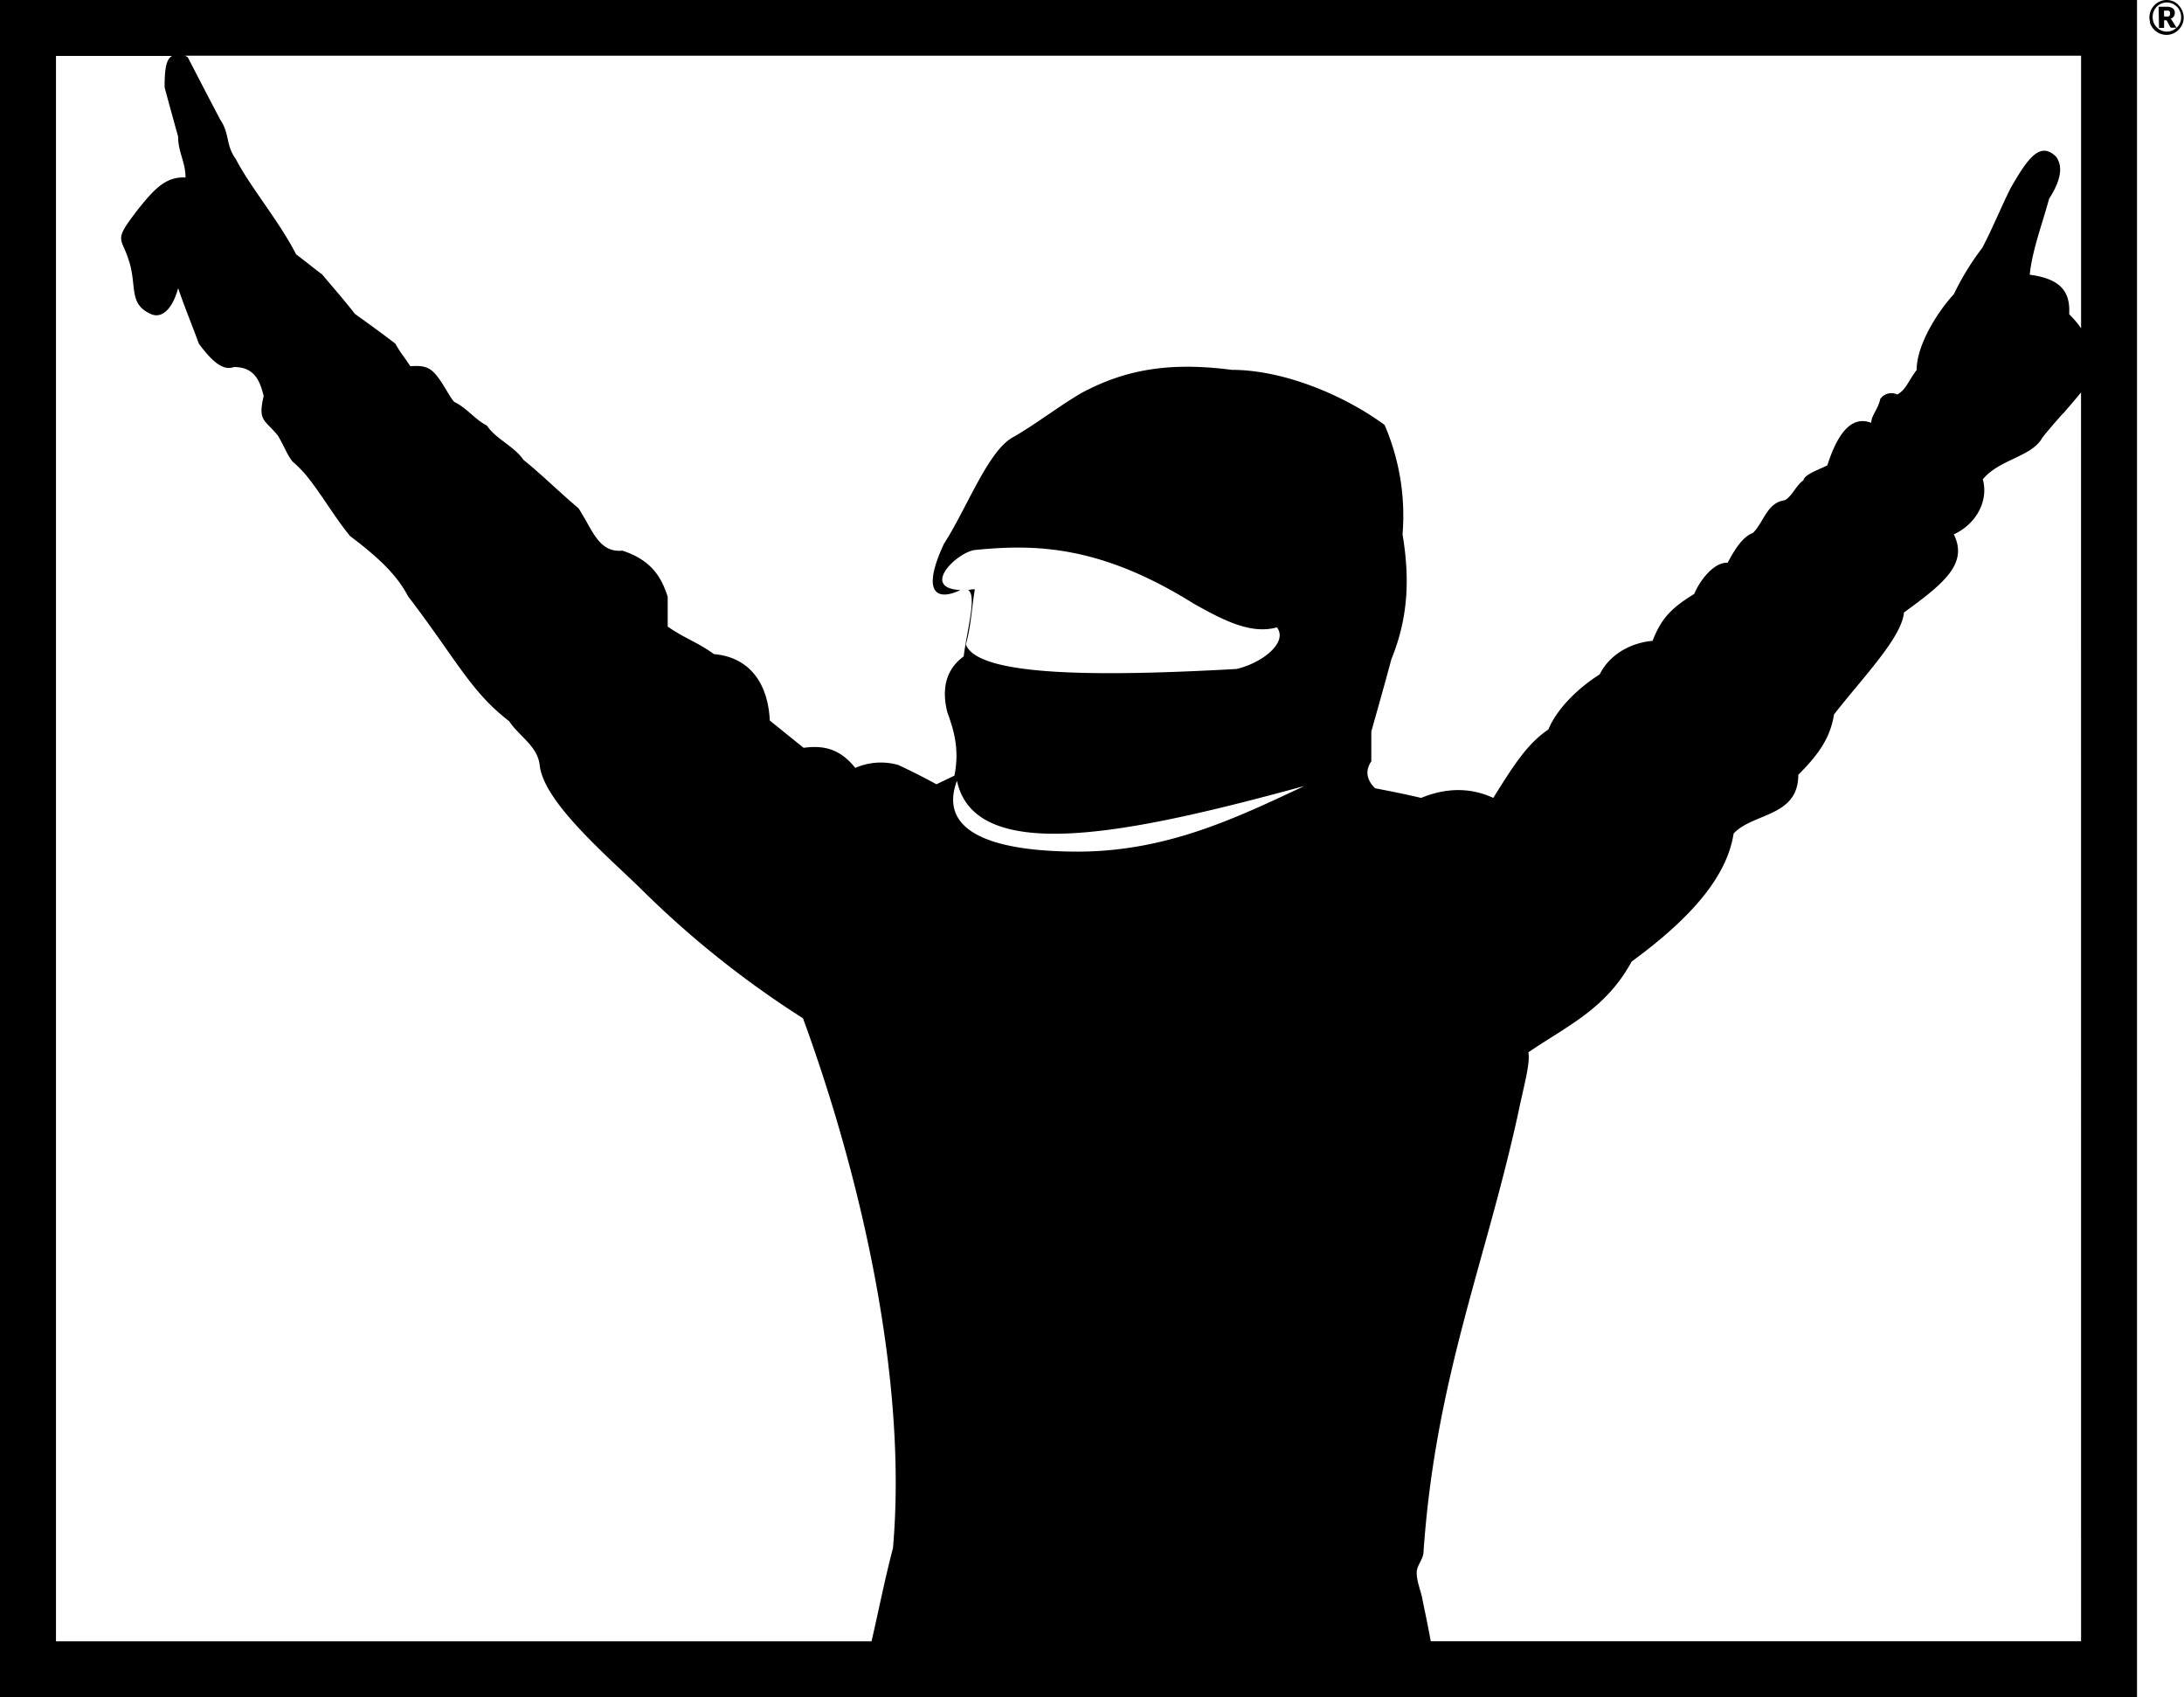
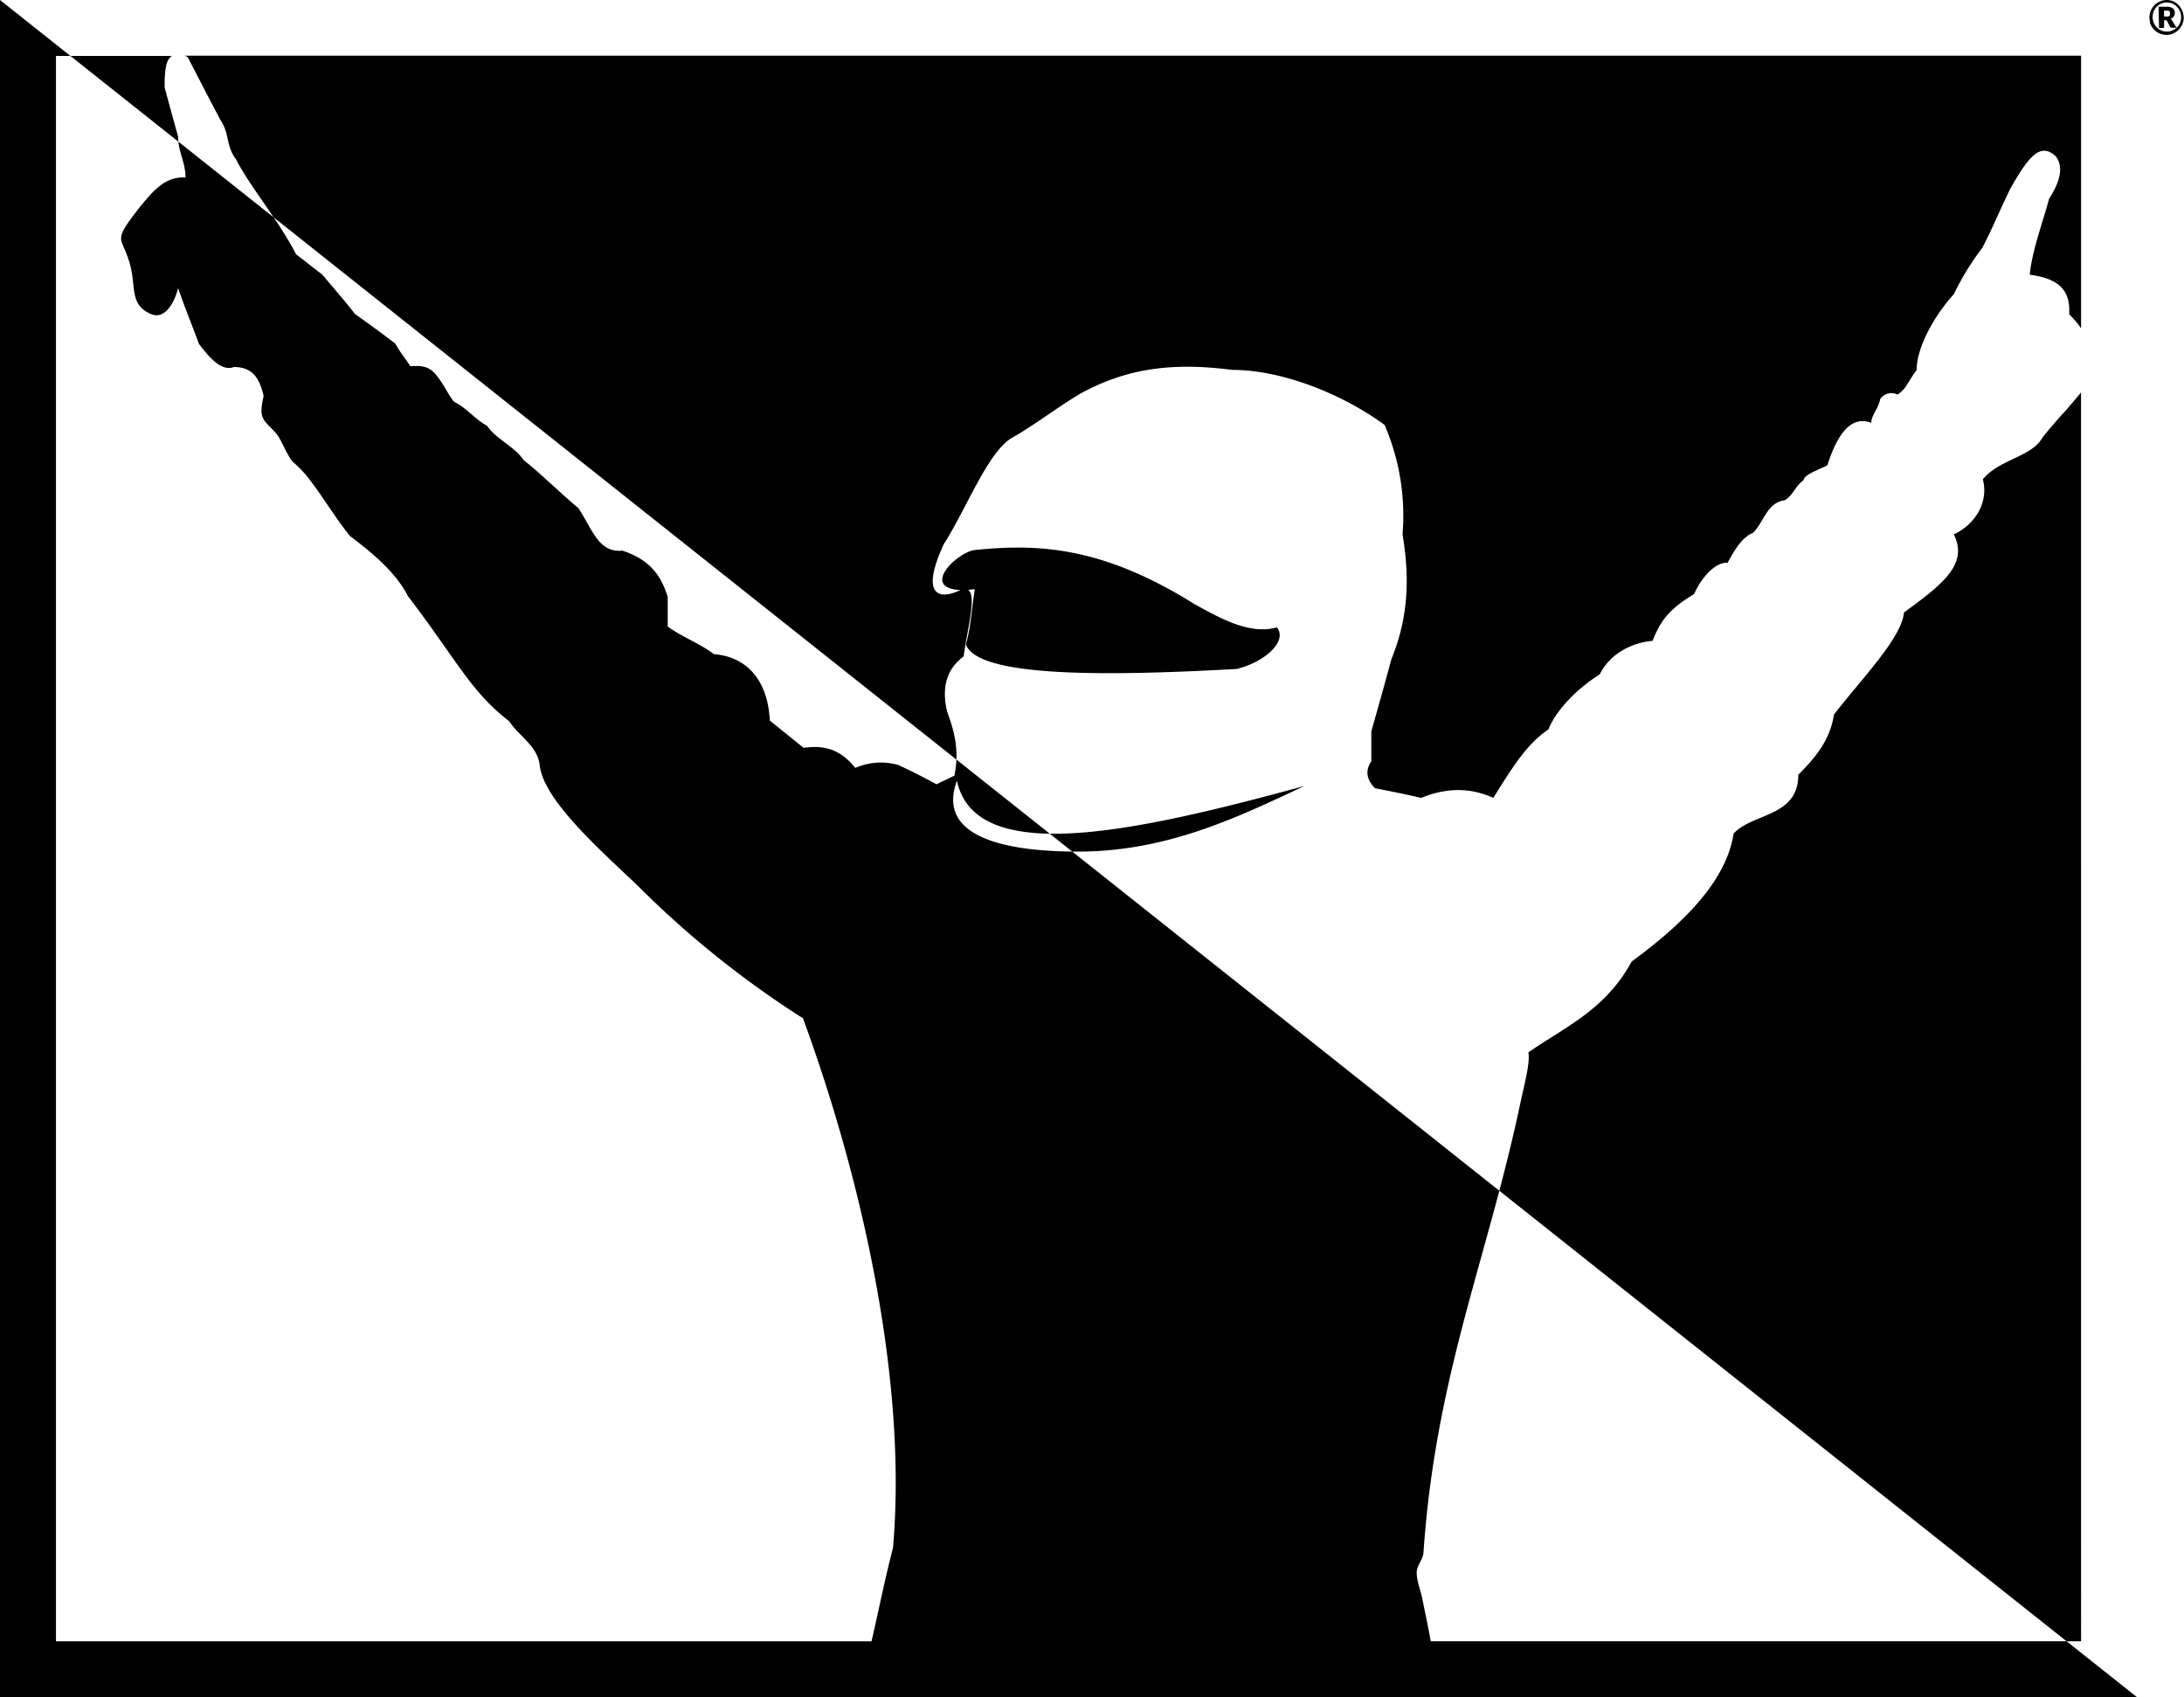
<svg xmlns="http://www.w3.org/2000/svg" id="Layer_1" data-name="Layer 1" viewBox="0 0 486.12 377.66">
-   <path d="M478.52,5a3.83,3.83,0,0,0,.42.92,3.74,3.74,0,0,0,.62.77,4.72,4.72,0,0,0,.8.59,3.59,3.59,0,0,0,.93.36,3.51,3.51,0,0,0,1,.12,3.57,3.57,0,0,0,1-.16,3.73,3.73,0,0,0,.91-.41,3.55,3.55,0,0,0,.77-.62,4.06,4.06,0,0,0,.59-.79,4.11,4.11,0,0,0,.38-.94,3.85,3.85,0,0,0,.11-1,3.52,3.52,0,0,0-.16-1,3.64,3.64,0,0,0-.41-.92A3.86,3.86,0,0,0,484.12.49a3.76,3.76,0,0,0-.93-.37,3.59,3.59,0,0,0-1-.12,3.83,3.83,0,0,0-1,.16,4.23,4.23,0,0,0-.92.41,4.19,4.19,0,0,0-.77.62,4.59,4.59,0,0,0-.59.8,4.09,4.09,0,0,0-.37.94,4.34,4.34,0,0,0-.12,1,4.18,4.18,0,0,0,.16,1m.64-1.92a3.32,3.32,0,0,1,.3-.78,3,3,0,0,1,.48-.68,2.91,2.91,0,0,1,.63-.52,2.69,2.69,0,0,1,.75-.34,3,3,0,0,1,.85-.14,3.55,3.55,0,0,1,.86.1,2.82,2.82,0,0,1,.76.31,3.21,3.21,0,0,1,.65.5,3,3,0,0,1,.52.65,3.39,3.39,0,0,1,.33.78,3.44,3.44,0,0,1,.13.87,3.23,3.23,0,0,1-.22,1.28,3.15,3.15,0,0,1-.65,1,3.34,3.34,0,0,1-1,.7,2.94,2.94,0,0,1-1.25.29,3.09,3.09,0,0,1-1.25-.23,3.13,3.13,0,0,1-1-.67,3.26,3.26,0,0,1-.7-1,3.41,3.41,0,0,1-.27-1.28,4.31,4.31,0,0,1,.09-.88M482,4.52a.53.53,0,0,1,.2,0,.6.6,0,0,1,.12.11L483.05,6a.37.37,0,0,0,.33.17l1.09,0-1-1.59a1.43,1.43,0,0,0-.16-.24.64.64,0,0,0-.2-.16,1.35,1.35,0,0,0,.74-.53,1.4,1.4,0,0,0,.22-.82,1.22,1.22,0,0,0-.47-1,2.4,2.4,0,0,0-1.45-.32l-1.68,0,.09,4.7,1.13,0,0-1.7Zm-.33-2.15h.56a2.25,2.25,0,0,1,.4,0,.54.54,0,0,1,.24.12.37.37,0,0,1,.12.2A1.18,1.18,0,0,1,483,3a1.26,1.26,0,0,1,0,.3.48.48,0,0,1-.13.23.57.57,0,0,1-.27.14,1.72,1.72,0,0,1-.44,0h-.47ZM0,0V377.66H475.66V0ZM198.76,344.48c-1.9,7.26-3.15,13.77-4.77,20.74H12.46V12.45H38.29c-1.49.83-1.65,3.65-1.65,7q1.48,5.48,3,10.93c0,3.48,1.65,5.64,1.65,9.11C37,39.28,34.48,41.92,31,46.23c-5.79,7.45-4.13,6.3-2.48,11.26,2.15,6-.16,10.1,5.13,12.42,2.83,1.17,5-2,6-5.79,1.65,4.79,2.81,7.45,4.64,12.41,1.81,2.33,4.79,6.31,7.77,5.14,4.64,0,5.81,3.15,6.63,6.46-1.32,5.63.17,5.14,3.14,8.77,1.34,2.16,2.49,5.3,3.66,6.13a32.54,32.54,0,0,1,2.47,2.5c3.65,4.46,6.3,9.26,9.94,13.74,6.79,5.12,10.59,8.93,12.92,13.41,10.77,14.07,13.9,21.19,22.52,27.81,2.15,3.31,6.29,5.47,6.79,9.78.83,7.95,14.24,19.53,22,27a215.47,215.47,0,0,0,36.6,29.32C191.47,261.34,202.07,306.72,198.76,344.48Zm39.08-155c-18.55-.34-28.81-5.13-24.84-15.74,4.14,19.38,40.24,11.26,77.34,1.16C274.77,182.19,258.71,190,237.84,189.48ZM463.21,365.21H318.46c-.54-3-1.17-6-1.79-9-.34-2.15-1.34-4.14-1.34-6.29,0-1.5,1.34-2.81,1.5-4.31,2.65-38.9,13.91-64.74,21.19-98.36,1.17-5.64,2.65-10.77,2.16-13.08,8.78-6,17.22-9.61,23-20.21,12.91-9.44,21.19-18.71,22.69-28.48,4.3-4.64,14.4-3.65,14.4-13.08,4.64-4.63,7.12-8.28,7.95-13.42,6.3-8.11,15.06-17.05,15.57-22.69,8.6-6.28,14.4-10.76,11.09-17.38,5-2.31,7.78-7.45,6.46-12.25,3.64-4.47,10.93-5,13.25-9.27,1.32-1.69,2.93-3.51,4.54-5.34,0,0,0,0,.05,0,1.13-1.26,3.35-3.91,3.35-3.91l.67-.81Zm-.66-293.06a7,7,0,0,0-.47-.58c-.46-.56-1-1.13-1.52-1.66.34-5.47-2.47-7.94-8.77-8.78.5-5.3,2.82-11.42,4.3-16.89q4-6.21,1.5-9.44c-3.48-3.3-6.13.17-10.1,7.13-1.83,3.64-4.32,9.6-6.29,13.25a59,59,0,0,0-6.3,10.27c-3.81,4.14-8.29,11.43-8.29,16.89-2,2.64-2.31,4.3-4.3,5.45a3,3,0,0,0-3.8,1c-.49,2.32-2,3.64-2,5.3-4.31-1.66-7.45,2.15-9.77,9.45-1.49.82-5.13,2-5.31,3.31-1.81,1.32-2.32,3.32-4.13,4.46-4,.5-4.64,4.8-7.12,7.28-2.32.84-4.15,3.82-5.63,6.63-3-.16-6.14,3.81-7.45,6.95-5.47,3.32-7.45,5.8-9.27,10.43-4.13.35-9.28,2.5-11.77,7.47-4.47,2.8-9.44,7.44-11.42,12.25-4.64,3.14-7.62,7.78-12.26,15.23-5-2.32-10.43-2.32-16.06,0-3.47-.82-6.79-1.48-10.26-2.15-2-2-2.16-4-.83-6v-6.63c1.49-5.3,3-10.58,4.46-16.06,4-9.78,4-18.71,2.49-27.82a50.92,50.92,0,0,0-4-24.34c-9.28-6.8-22.69-12.25-34-12.25-14.07-1.83-23.84,0-33.45,5.14-5.13,3-9.93,6.78-15.07,9.75-5.63,2.82-10.43,15.9-15.57,23.85-5.3,11.43-1.15,12.59,3.65,10.27H214c-9.45-.33-.84-8.61,3.14-8.94,13.41-1.33,27.82-1,48.52,11.93,6.45,3.63,12.76,6.95,18.55,5.3,2.49,3.14-2.82,7.77-8.95,9.26-29.64,1.65-57.62,1.82-60.27-5.46,1.15-4,1.32-8.44,2-12.26a4.5,4.5,0,0,0-1.49.17c2,1.16-.33,9.26-1,14.75-3.8,2.8-5,6.94-3.65,12.41,1.46,4,2.76,8.23,1.59,14.12l-4,1.93c-2.95-1.61-5.6-2.95-8.48-4.29a14.15,14.15,0,0,0-9.59.65c-3.78-4.75-7.72-4.95-11.51-4.48l-7.52-6.07c-.39-8.32-4.54-14.11-12.45-14.78-3.3-2.48-6.78-3.64-10.27-6.13v-6.61c-1.32-4.15-3.47-8.13-10.09-10.28-5.3.5-6.62-4.63-9.77-9.44-4.14-3.47-8.12-7.45-12.25-10.76-2-3-6.13-4.63-8.13-7.62-2.81-1.49-4.3-3.8-7.28-5.29-1.15-1.17-2.81-5-4.79-6.79-1.67-1.49-3.65-1.16-5-1.16-1.49-2.32-2-2.66-3.31-5-3-2.31-6-4.47-9-6.62-2.32-3-4.8-5.8-7.29-8.78-2-1.48-3.81-3-5.79-4.46-3.81-7.45-10.27-15.07-13.42-21.2-2.31-3.15-1.32-5.64-3.48-8.78l-3.23-6.17c-1.33-2.58-2.67-5.15-4-7.74-.33-.16-.5-.33-.83-.33H463.21V73.06C463,72.77,462.8,72.46,462.55,72.15Z" />
+   <path d="M478.52,5a3.83,3.83,0,0,0,.42.92,3.74,3.74,0,0,0,.62.77,4.72,4.72,0,0,0,.8.59,3.59,3.59,0,0,0,.93.36,3.51,3.51,0,0,0,1,.12,3.57,3.57,0,0,0,1-.16,3.73,3.73,0,0,0,.91-.41,3.55,3.55,0,0,0,.77-.62,4.06,4.06,0,0,0,.59-.79,4.11,4.11,0,0,0,.38-.94,3.85,3.85,0,0,0,.11-1,3.52,3.52,0,0,0-.16-1,3.64,3.64,0,0,0-.41-.92A3.86,3.86,0,0,0,484.12.49a3.76,3.76,0,0,0-.93-.37,3.59,3.59,0,0,0-1-.12,3.83,3.83,0,0,0-1,.16,4.23,4.23,0,0,0-.92.41,4.19,4.19,0,0,0-.77.62,4.59,4.59,0,0,0-.59.8,4.09,4.09,0,0,0-.37.94,4.34,4.34,0,0,0-.12,1,4.18,4.18,0,0,0,.16,1m.64-1.92a3.32,3.32,0,0,1,.3-.78,3,3,0,0,1,.48-.68,2.91,2.91,0,0,1,.63-.52,2.69,2.69,0,0,1,.75-.34,3,3,0,0,1,.85-.14,3.55,3.55,0,0,1,.86.1,2.82,2.82,0,0,1,.76.31,3.21,3.21,0,0,1,.65.5,3,3,0,0,1,.52.65,3.39,3.39,0,0,1,.33.78,3.44,3.44,0,0,1,.13.87,3.23,3.23,0,0,1-.22,1.28,3.15,3.15,0,0,1-.65,1,3.34,3.34,0,0,1-1,.7,2.94,2.94,0,0,1-1.25.29,3.09,3.09,0,0,1-1.25-.23,3.13,3.13,0,0,1-1-.67,3.26,3.26,0,0,1-.7-1,3.41,3.41,0,0,1-.27-1.28,4.31,4.31,0,0,1,.09-.88M482,4.52a.53.53,0,0,1,.2,0,.6.6,0,0,1,.12.11L483.05,6a.37.37,0,0,0,.33.17l1.09,0-1-1.59a1.43,1.43,0,0,0-.16-.24.64.64,0,0,0-.2-.16,1.35,1.35,0,0,0,.74-.53,1.4,1.4,0,0,0,.22-.82,1.22,1.22,0,0,0-.47-1,2.4,2.4,0,0,0-1.45-.32l-1.68,0,.09,4.7,1.13,0,0-1.7Zm-.33-2.15h.56a2.25,2.25,0,0,1,.4,0,.54.54,0,0,1,.24.12.37.37,0,0,1,.12.2A1.18,1.18,0,0,1,483,3a1.26,1.26,0,0,1,0,.3.48.48,0,0,1-.13.23.57.57,0,0,1-.27.14,1.72,1.72,0,0,1-.44,0h-.47ZM0,0V377.66H475.66ZM198.76,344.48c-1.9,7.26-3.15,13.77-4.77,20.74H12.46V12.45H38.29c-1.49.83-1.65,3.65-1.65,7q1.48,5.48,3,10.93c0,3.48,1.65,5.64,1.65,9.11C37,39.28,34.48,41.92,31,46.23c-5.79,7.45-4.13,6.3-2.48,11.26,2.15,6-.16,10.1,5.13,12.42,2.83,1.17,5-2,6-5.79,1.65,4.79,2.81,7.45,4.64,12.41,1.81,2.33,4.79,6.31,7.77,5.14,4.64,0,5.81,3.15,6.63,6.46-1.32,5.63.17,5.14,3.14,8.77,1.34,2.16,2.49,5.3,3.66,6.13a32.54,32.54,0,0,1,2.47,2.5c3.65,4.46,6.3,9.26,9.94,13.74,6.79,5.12,10.59,8.93,12.92,13.41,10.77,14.07,13.9,21.19,22.52,27.81,2.15,3.31,6.29,5.47,6.79,9.78.83,7.95,14.24,19.53,22,27a215.47,215.47,0,0,0,36.6,29.32C191.47,261.34,202.07,306.72,198.76,344.48Zm39.08-155c-18.55-.34-28.81-5.13-24.84-15.74,4.14,19.38,40.24,11.26,77.34,1.16C274.77,182.19,258.71,190,237.84,189.48ZM463.21,365.21H318.46c-.54-3-1.17-6-1.79-9-.34-2.15-1.34-4.14-1.34-6.29,0-1.5,1.34-2.81,1.5-4.31,2.65-38.9,13.91-64.74,21.19-98.36,1.17-5.64,2.65-10.77,2.16-13.08,8.78-6,17.22-9.61,23-20.21,12.91-9.44,21.19-18.71,22.69-28.48,4.3-4.64,14.4-3.65,14.4-13.08,4.64-4.63,7.12-8.28,7.95-13.42,6.3-8.11,15.06-17.05,15.57-22.69,8.6-6.28,14.4-10.76,11.09-17.38,5-2.31,7.78-7.45,6.46-12.25,3.64-4.47,10.93-5,13.25-9.27,1.32-1.69,2.93-3.51,4.54-5.34,0,0,0,0,.05,0,1.13-1.26,3.35-3.91,3.35-3.91l.67-.81Zm-.66-293.06a7,7,0,0,0-.47-.58c-.46-.56-1-1.13-1.52-1.66.34-5.47-2.47-7.94-8.77-8.78.5-5.3,2.82-11.42,4.3-16.89q4-6.21,1.5-9.44c-3.48-3.3-6.13.17-10.1,7.13-1.83,3.64-4.32,9.6-6.29,13.25a59,59,0,0,0-6.3,10.27c-3.81,4.14-8.29,11.43-8.29,16.89-2,2.64-2.31,4.3-4.3,5.45a3,3,0,0,0-3.8,1c-.49,2.32-2,3.64-2,5.3-4.31-1.66-7.45,2.15-9.77,9.45-1.49.82-5.13,2-5.31,3.31-1.81,1.32-2.32,3.32-4.13,4.46-4,.5-4.64,4.8-7.12,7.28-2.32.84-4.15,3.82-5.63,6.63-3-.16-6.14,3.81-7.45,6.95-5.47,3.32-7.45,5.8-9.27,10.43-4.13.35-9.28,2.5-11.77,7.47-4.47,2.8-9.44,7.44-11.42,12.25-4.64,3.14-7.62,7.78-12.26,15.23-5-2.32-10.43-2.32-16.06,0-3.47-.82-6.79-1.48-10.26-2.15-2-2-2.16-4-.83-6v-6.63c1.49-5.3,3-10.58,4.46-16.06,4-9.78,4-18.71,2.49-27.82a50.92,50.92,0,0,0-4-24.34c-9.28-6.8-22.69-12.25-34-12.25-14.07-1.83-23.84,0-33.45,5.14-5.13,3-9.93,6.78-15.07,9.75-5.63,2.82-10.43,15.9-15.57,23.85-5.3,11.43-1.15,12.59,3.65,10.27H214c-9.45-.33-.84-8.61,3.14-8.94,13.41-1.33,27.82-1,48.52,11.93,6.45,3.63,12.76,6.95,18.55,5.3,2.49,3.14-2.82,7.77-8.95,9.26-29.64,1.65-57.62,1.82-60.27-5.46,1.15-4,1.32-8.44,2-12.26a4.5,4.5,0,0,0-1.49.17c2,1.16-.33,9.26-1,14.75-3.8,2.8-5,6.94-3.65,12.41,1.46,4,2.76,8.23,1.59,14.12l-4,1.93c-2.95-1.61-5.6-2.95-8.48-4.29a14.15,14.15,0,0,0-9.59.65c-3.78-4.75-7.72-4.95-11.51-4.48l-7.52-6.07c-.39-8.32-4.54-14.11-12.45-14.78-3.3-2.48-6.78-3.64-10.27-6.13v-6.61c-1.32-4.15-3.47-8.13-10.09-10.28-5.3.5-6.62-4.63-9.77-9.44-4.14-3.47-8.12-7.45-12.25-10.76-2-3-6.13-4.63-8.13-7.62-2.81-1.49-4.3-3.8-7.28-5.29-1.15-1.17-2.81-5-4.79-6.79-1.67-1.49-3.65-1.16-5-1.16-1.49-2.32-2-2.66-3.31-5-3-2.31-6-4.47-9-6.62-2.32-3-4.8-5.8-7.29-8.78-2-1.48-3.81-3-5.79-4.46-3.81-7.45-10.27-15.07-13.42-21.2-2.31-3.15-1.32-5.64-3.48-8.78l-3.23-6.17c-1.33-2.58-2.67-5.15-4-7.74-.33-.16-.5-.33-.83-.33H463.21V73.06C463,72.77,462.8,72.46,462.55,72.15Z" />
</svg>